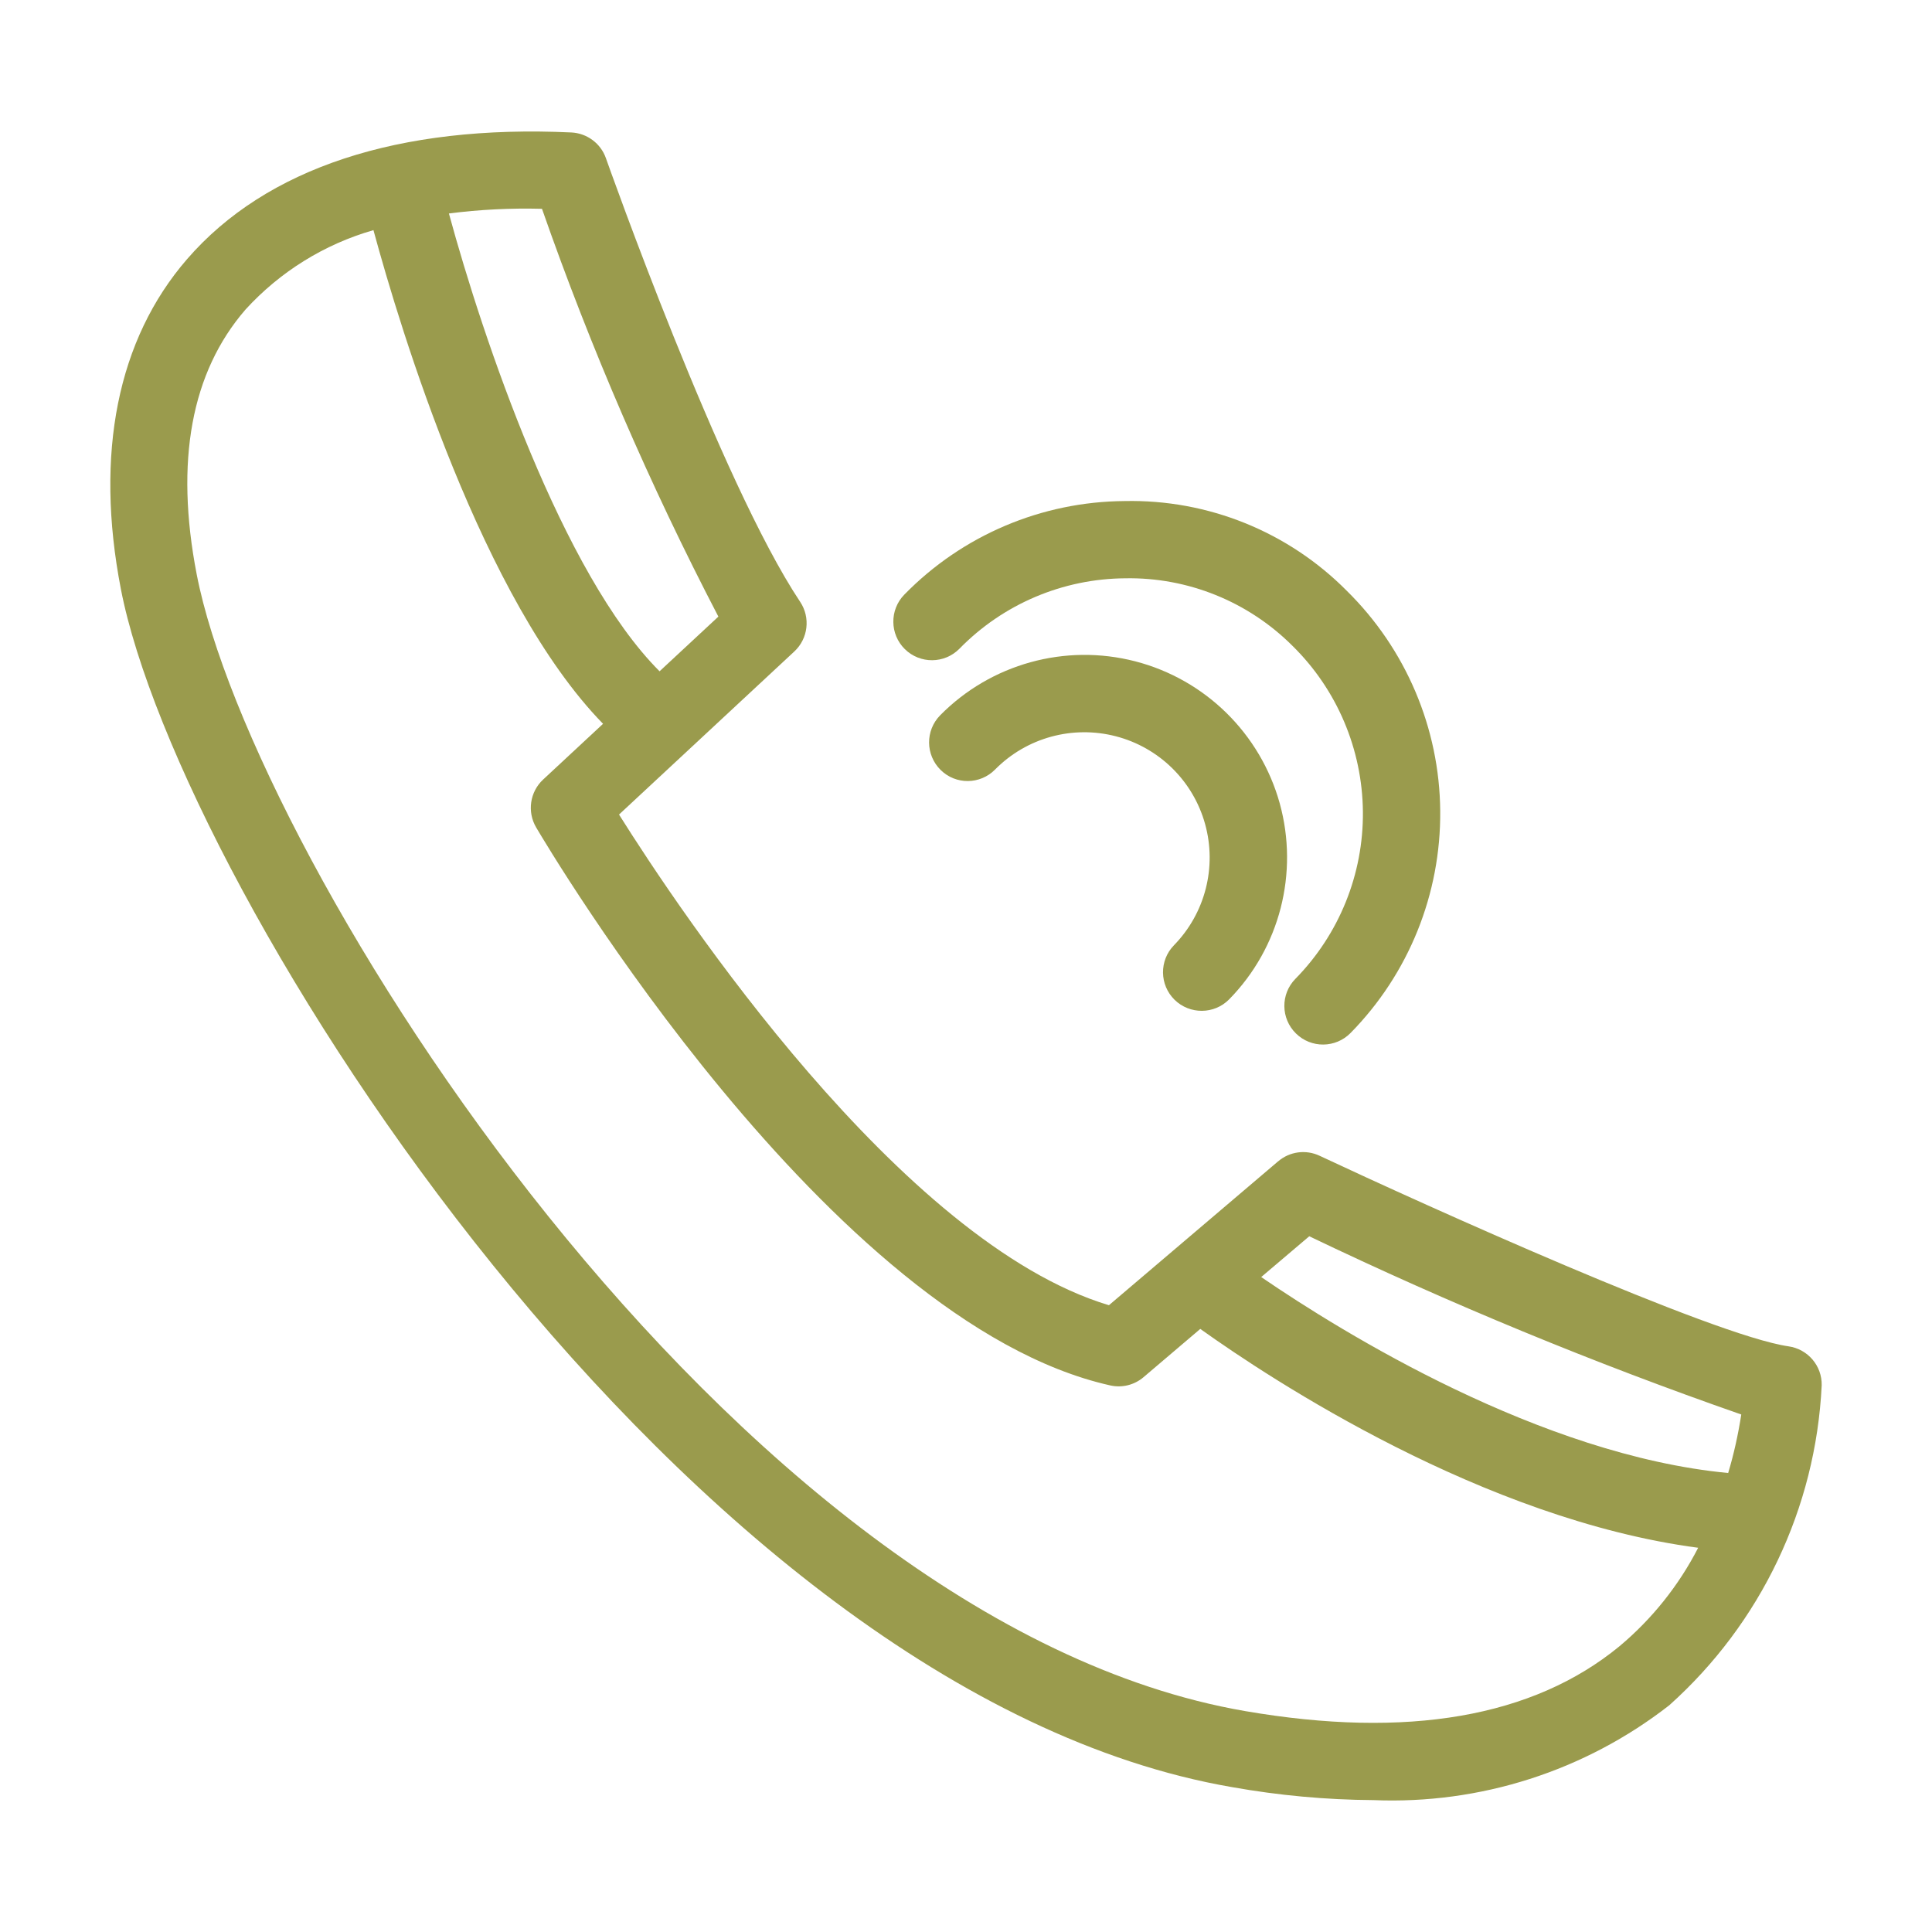
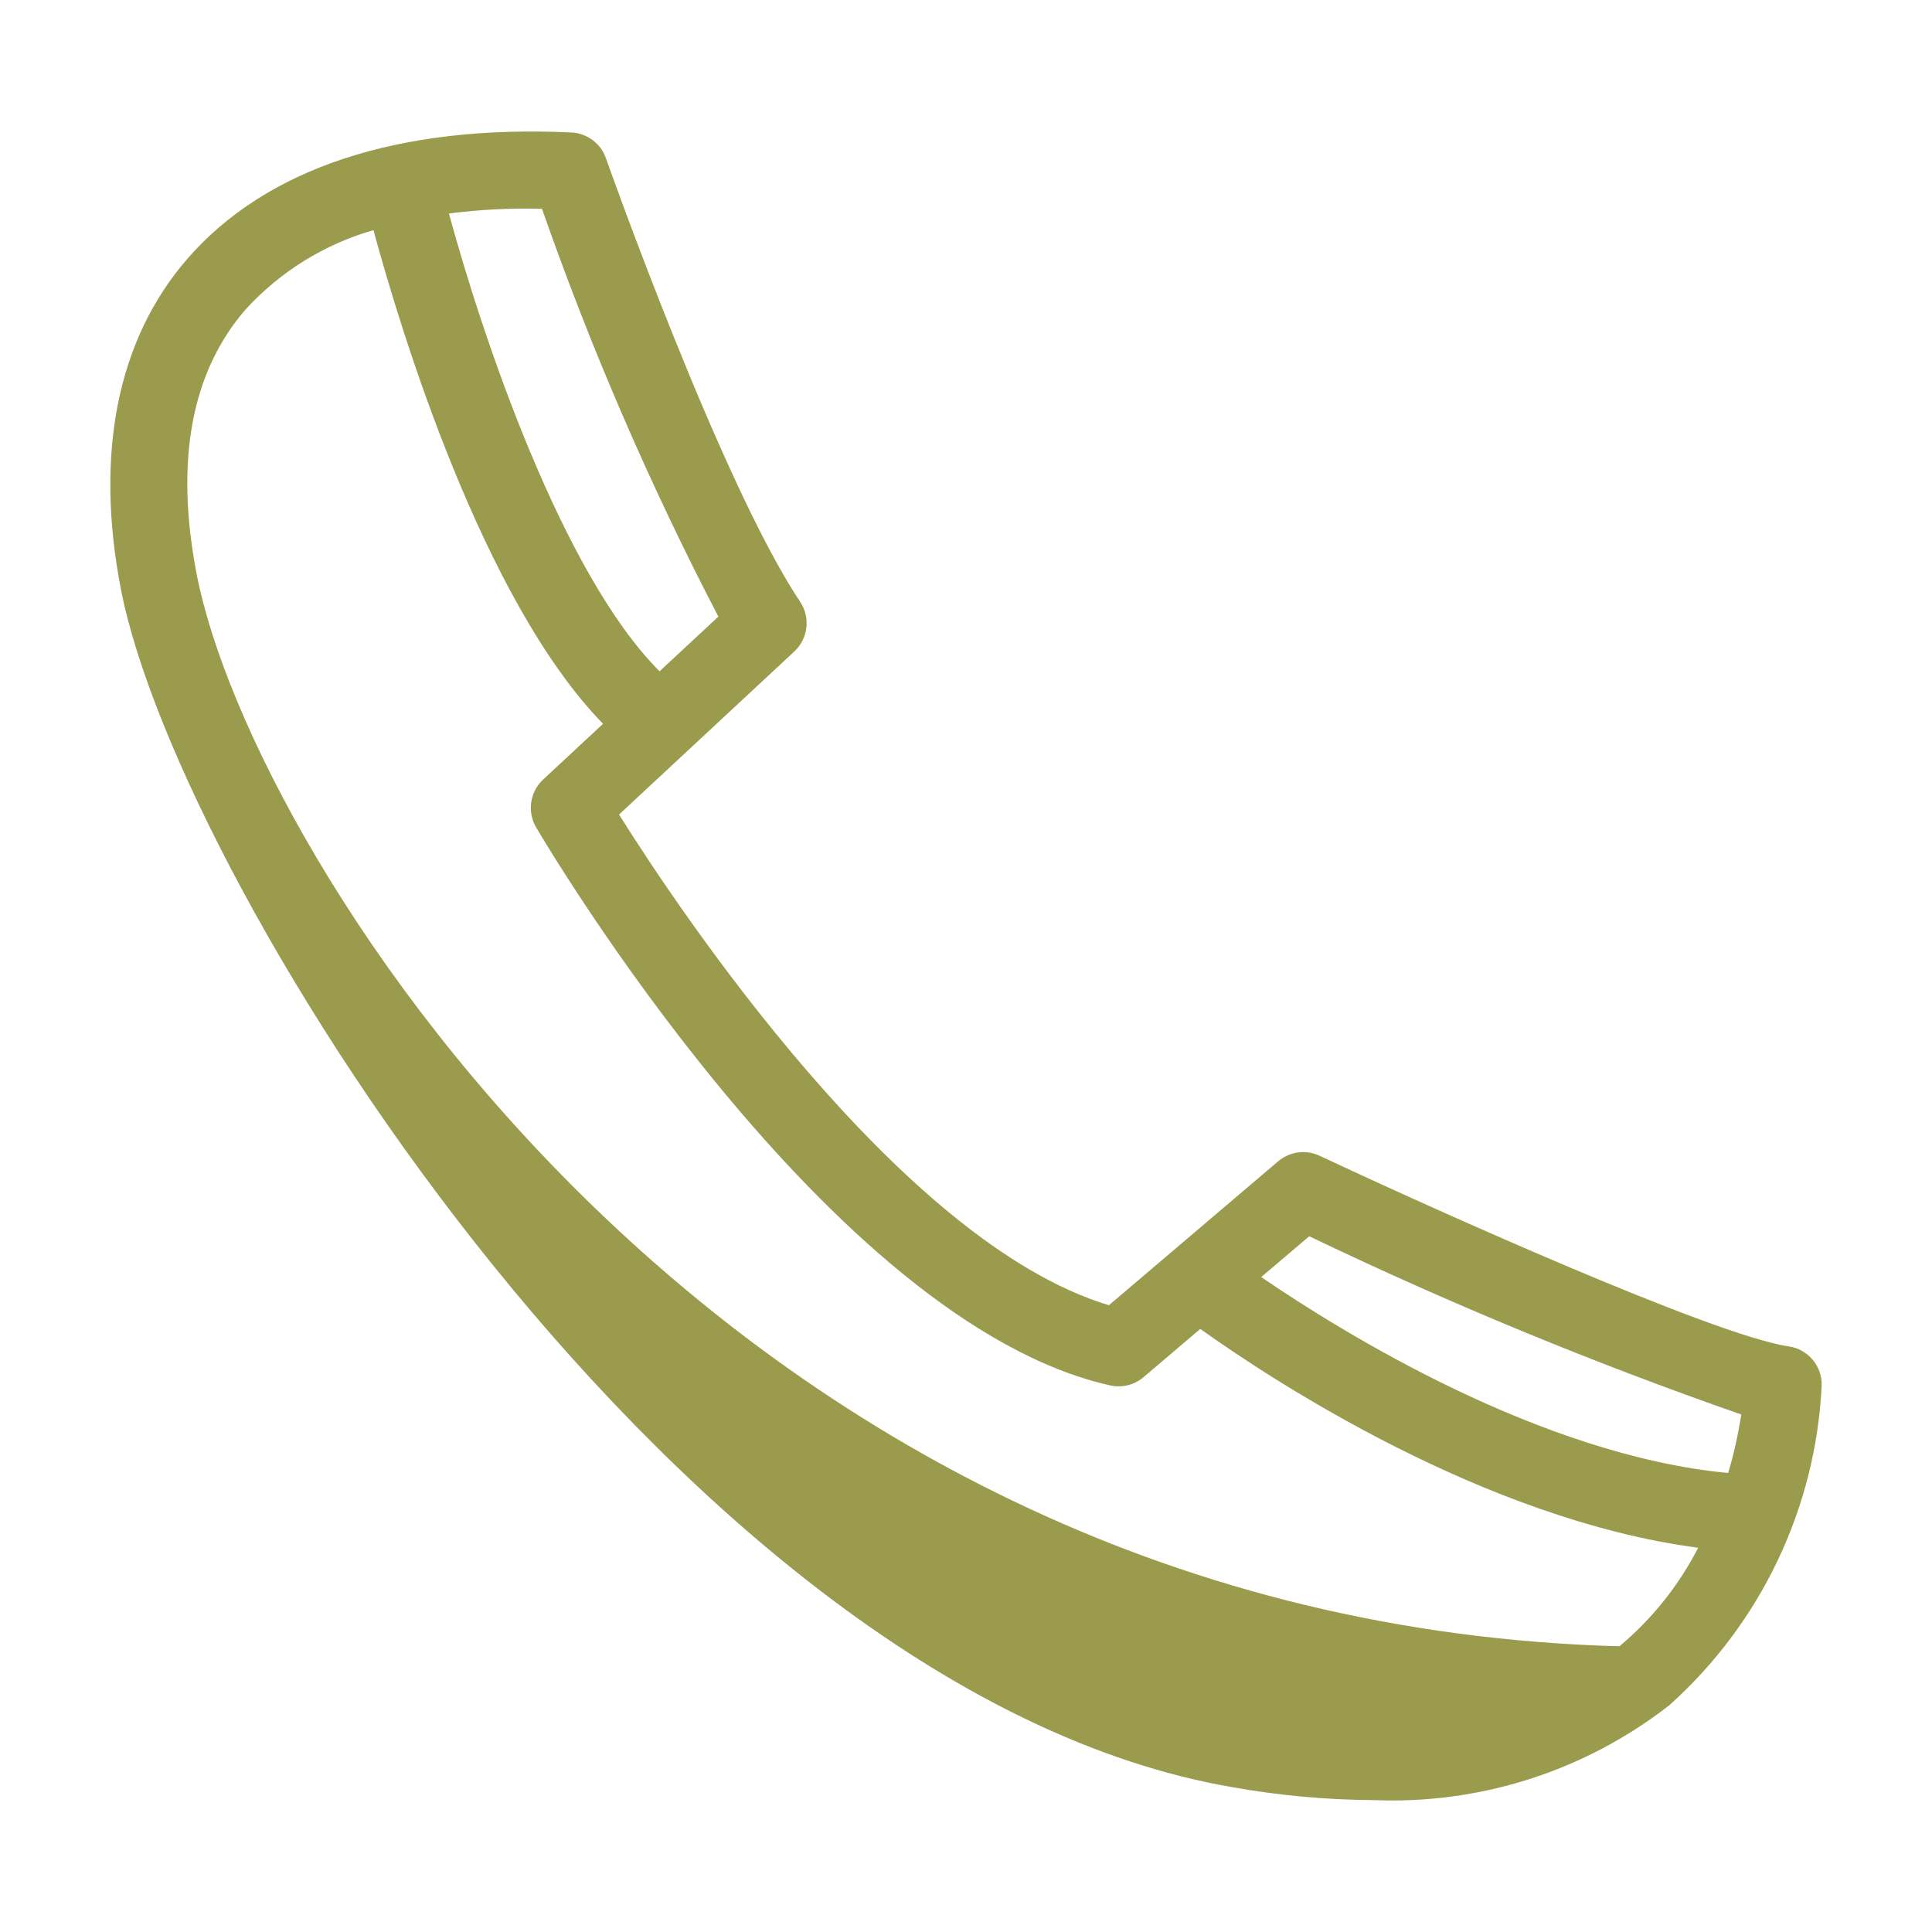
<svg xmlns="http://www.w3.org/2000/svg" version="1.1" id="Calque_1" x="0px" y="0px" width="64px" height="64px" viewBox="0 0 64 64" enable-background="new 0 0 64 64" xml:space="preserve">
  <g>
-     <path fill="#9A9B4D" d="M55.297,56.489c3.032-2.714,4.854-6.53,5.049-10.599c0.014-0.646-0.459-1.199-1.099-1.291l0,0   c-2.479-0.354-12.054-4.679-15.534-6.313c-0.455-0.214-0.99-0.142-1.371,0.184H42.34l-5.605,4.767   c-6.901-2.072-14.223-13.06-16.229-16.254l5.806-5.401c0.459-0.427,0.542-1.124,0.194-1.646C23.872,15.99,20.11,5.348,20.072,5.241   C19.9,4.75,19.447,4.414,18.928,4.388h-0.001C13.215,4.12,8.814,5.563,6.198,8.583c-2.305,2.659-3.063,6.439-2.194,10.93   C5.93,29.461,22.69,56.078,40.813,59.201c1.545,0.275,3.111,0.42,4.683,0.43C49.029,59.777,52.504,58.666,55.297,56.489   L55.297,56.489z M17.954,6.917c1.621,4.637,3.574,9.151,5.843,13.509l-1.948,1.811c-3.218-3.213-5.851-11.025-6.978-15.165   C15.892,6.94,16.924,6.89,17.954,6.917L17.954,6.917z M36.775,45.893c0.393,0.09,0.803-0.014,1.106-0.272l1.88-1.599   c2.36,1.687,9.383,6.31,16.493,7.25c-0.644,1.252-1.528,2.359-2.608,3.263l0,0c-2.861,2.352-7.031,3.071-12.399,2.147   C24.172,53.736,8.345,28.475,6.516,19.026c-0.725-3.746-0.181-6.696,1.615-8.77c1.143-1.253,2.61-2.165,4.24-2.632l0,0   c0.901,3.317,3.613,12.264,7.606,16.353l-1.985,1.846c-0.439,0.409-0.535,1.067-0.233,1.584   C18.154,28.075,27.473,43.809,36.775,45.893L36.775,45.893z M43.371,40.953c4.656,2.232,9.436,4.204,14.311,5.904   c-0.102,0.656-0.244,1.305-0.434,1.938l0,0c-6.207-0.588-12.762-4.64-15.469-6.491L43.371,40.953L43.371,40.953z" />
-     <path fill="#9A9B4D" d="M32.965,25.49c1.04-1.053,2.563-1.472,3.998-1.1c1.434,0.372,2.561,1.479,2.957,2.906   c0.396,1.427,0.004,2.957-1.031,4.017c-0.492,0.504-0.482,1.313,0.021,1.807c0.503,0.491,1.312,0.487,1.807-0.015   c1.679-1.711,2.313-4.188,1.675-6.496c-0.643-2.309-2.466-4.1-4.783-4.701c-2.319-0.6-4.783,0.082-6.466,1.788   c-0.494,0.504-0.487,1.313,0.017,1.81C31.659,26.001,32.469,25.995,32.965,25.49L32.965,25.49z" />
-     <path fill="#9A9B4D" d="M29.956,19.698c-0.492,0.504-0.483,1.313,0.019,1.806c0.503,0.494,1.312,0.488,1.807-0.014   c1.446-1.479,3.424-2.321,5.497-2.333c2.07-0.037,4.068,0.771,5.535,2.236c1.476,1.45,2.314,3.427,2.334,5.496   c0.019,2.069-0.787,4.061-2.237,5.537c-0.494,0.504-0.486,1.313,0.019,1.809c0.504,0.496,1.313,0.488,1.809-0.016   c1.926-1.96,2.994-4.604,2.97-7.354c-0.022-2.747-1.14-5.372-3.099-7.298c-1.939-1.955-4.598-3.028-7.353-2.969   C34.506,16.616,31.878,17.731,29.956,19.698L29.956,19.698z" />
+     <path fill="#9A9B4D" d="M55.297,56.489c3.032-2.714,4.854-6.53,5.049-10.599c0.014-0.646-0.459-1.199-1.099-1.291l0,0   c-2.479-0.354-12.054-4.679-15.534-6.313c-0.455-0.214-0.99-0.142-1.371,0.184H42.34l-5.605,4.767   c-6.901-2.072-14.223-13.06-16.229-16.254l5.806-5.401c0.459-0.427,0.542-1.124,0.194-1.646C23.872,15.99,20.11,5.348,20.072,5.241   C19.9,4.75,19.447,4.414,18.928,4.388h-0.001C13.215,4.12,8.814,5.563,6.198,8.583c-2.305,2.659-3.063,6.439-2.194,10.93   C5.93,29.461,22.69,56.078,40.813,59.201c1.545,0.275,3.111,0.42,4.683,0.43C49.029,59.777,52.504,58.666,55.297,56.489   L55.297,56.489z M17.954,6.917c1.621,4.637,3.574,9.151,5.843,13.509l-1.948,1.811c-3.218-3.213-5.851-11.025-6.978-15.165   C15.892,6.94,16.924,6.89,17.954,6.917L17.954,6.917z M36.775,45.893c0.393,0.09,0.803-0.014,1.106-0.272l1.88-1.599   c2.36,1.687,9.383,6.31,16.493,7.25c-0.644,1.252-1.528,2.359-2.608,3.263l0,0C24.172,53.736,8.345,28.475,6.516,19.026c-0.725-3.746-0.181-6.696,1.615-8.77c1.143-1.253,2.61-2.165,4.24-2.632l0,0   c0.901,3.317,3.613,12.264,7.606,16.353l-1.985,1.846c-0.439,0.409-0.535,1.067-0.233,1.584   C18.154,28.075,27.473,43.809,36.775,45.893L36.775,45.893z M43.371,40.953c4.656,2.232,9.436,4.204,14.311,5.904   c-0.102,0.656-0.244,1.305-0.434,1.938l0,0c-6.207-0.588-12.762-4.64-15.469-6.491L43.371,40.953L43.371,40.953z" />
  </g>
</svg>